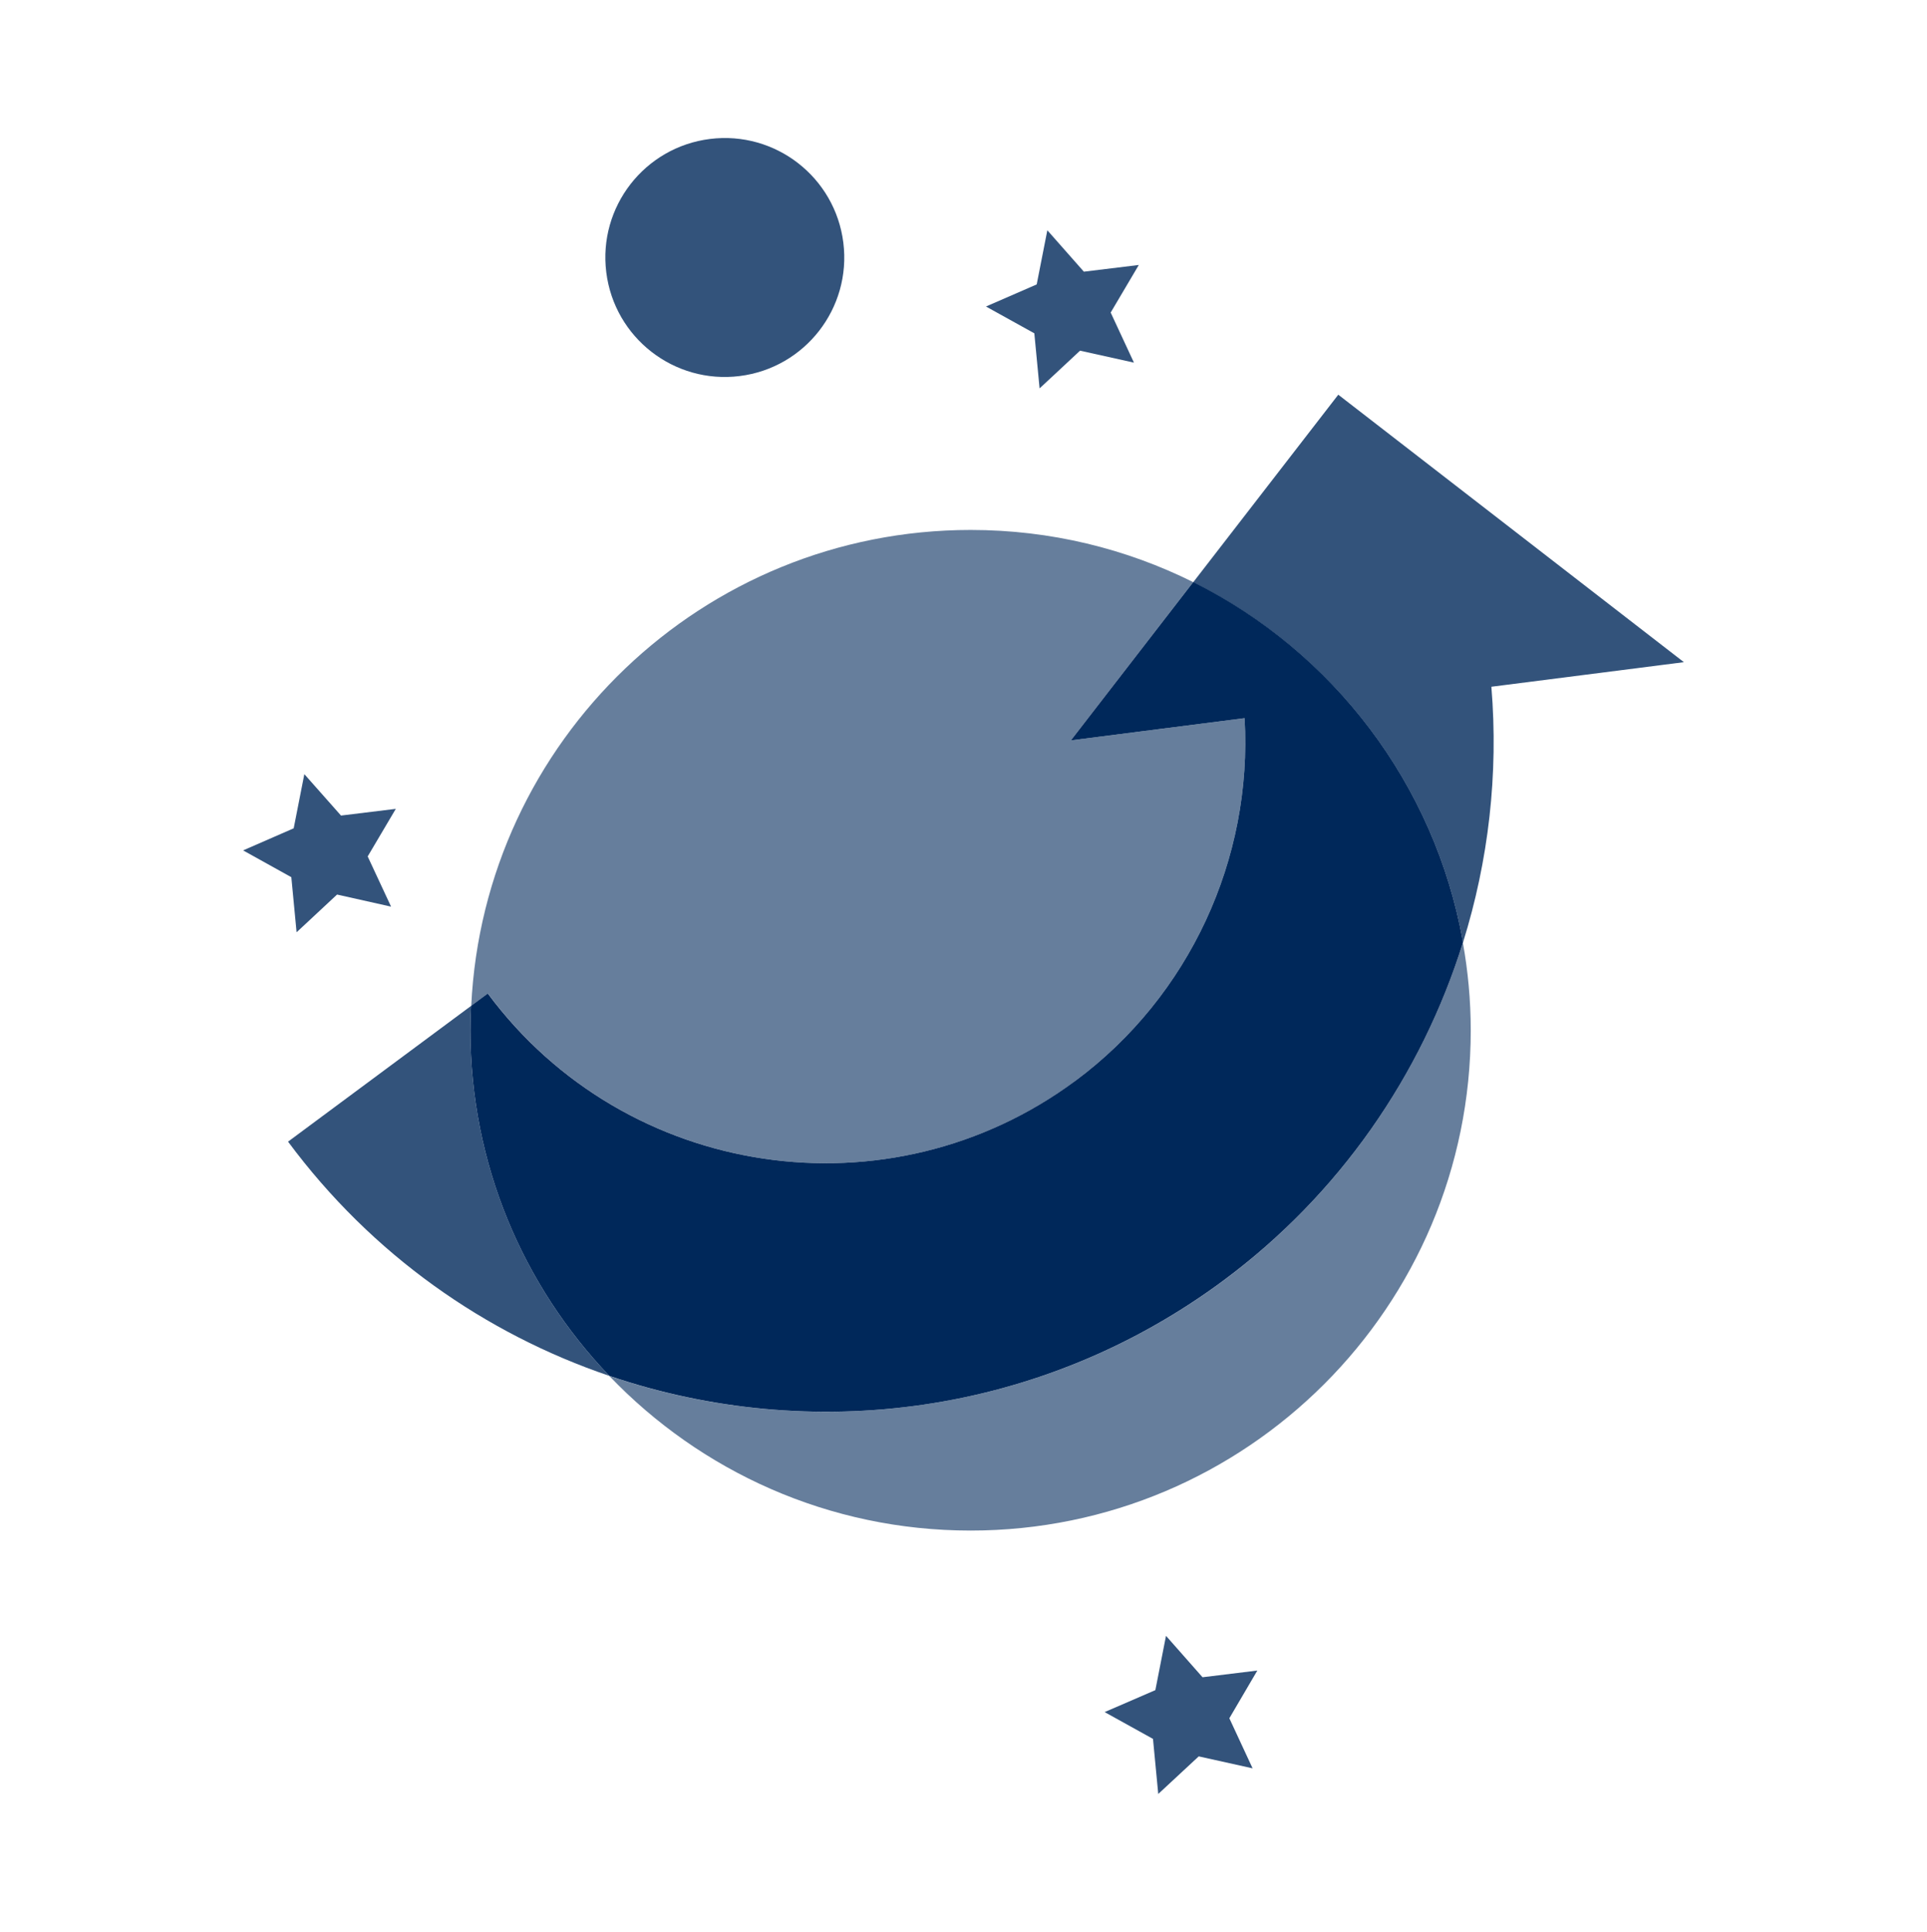
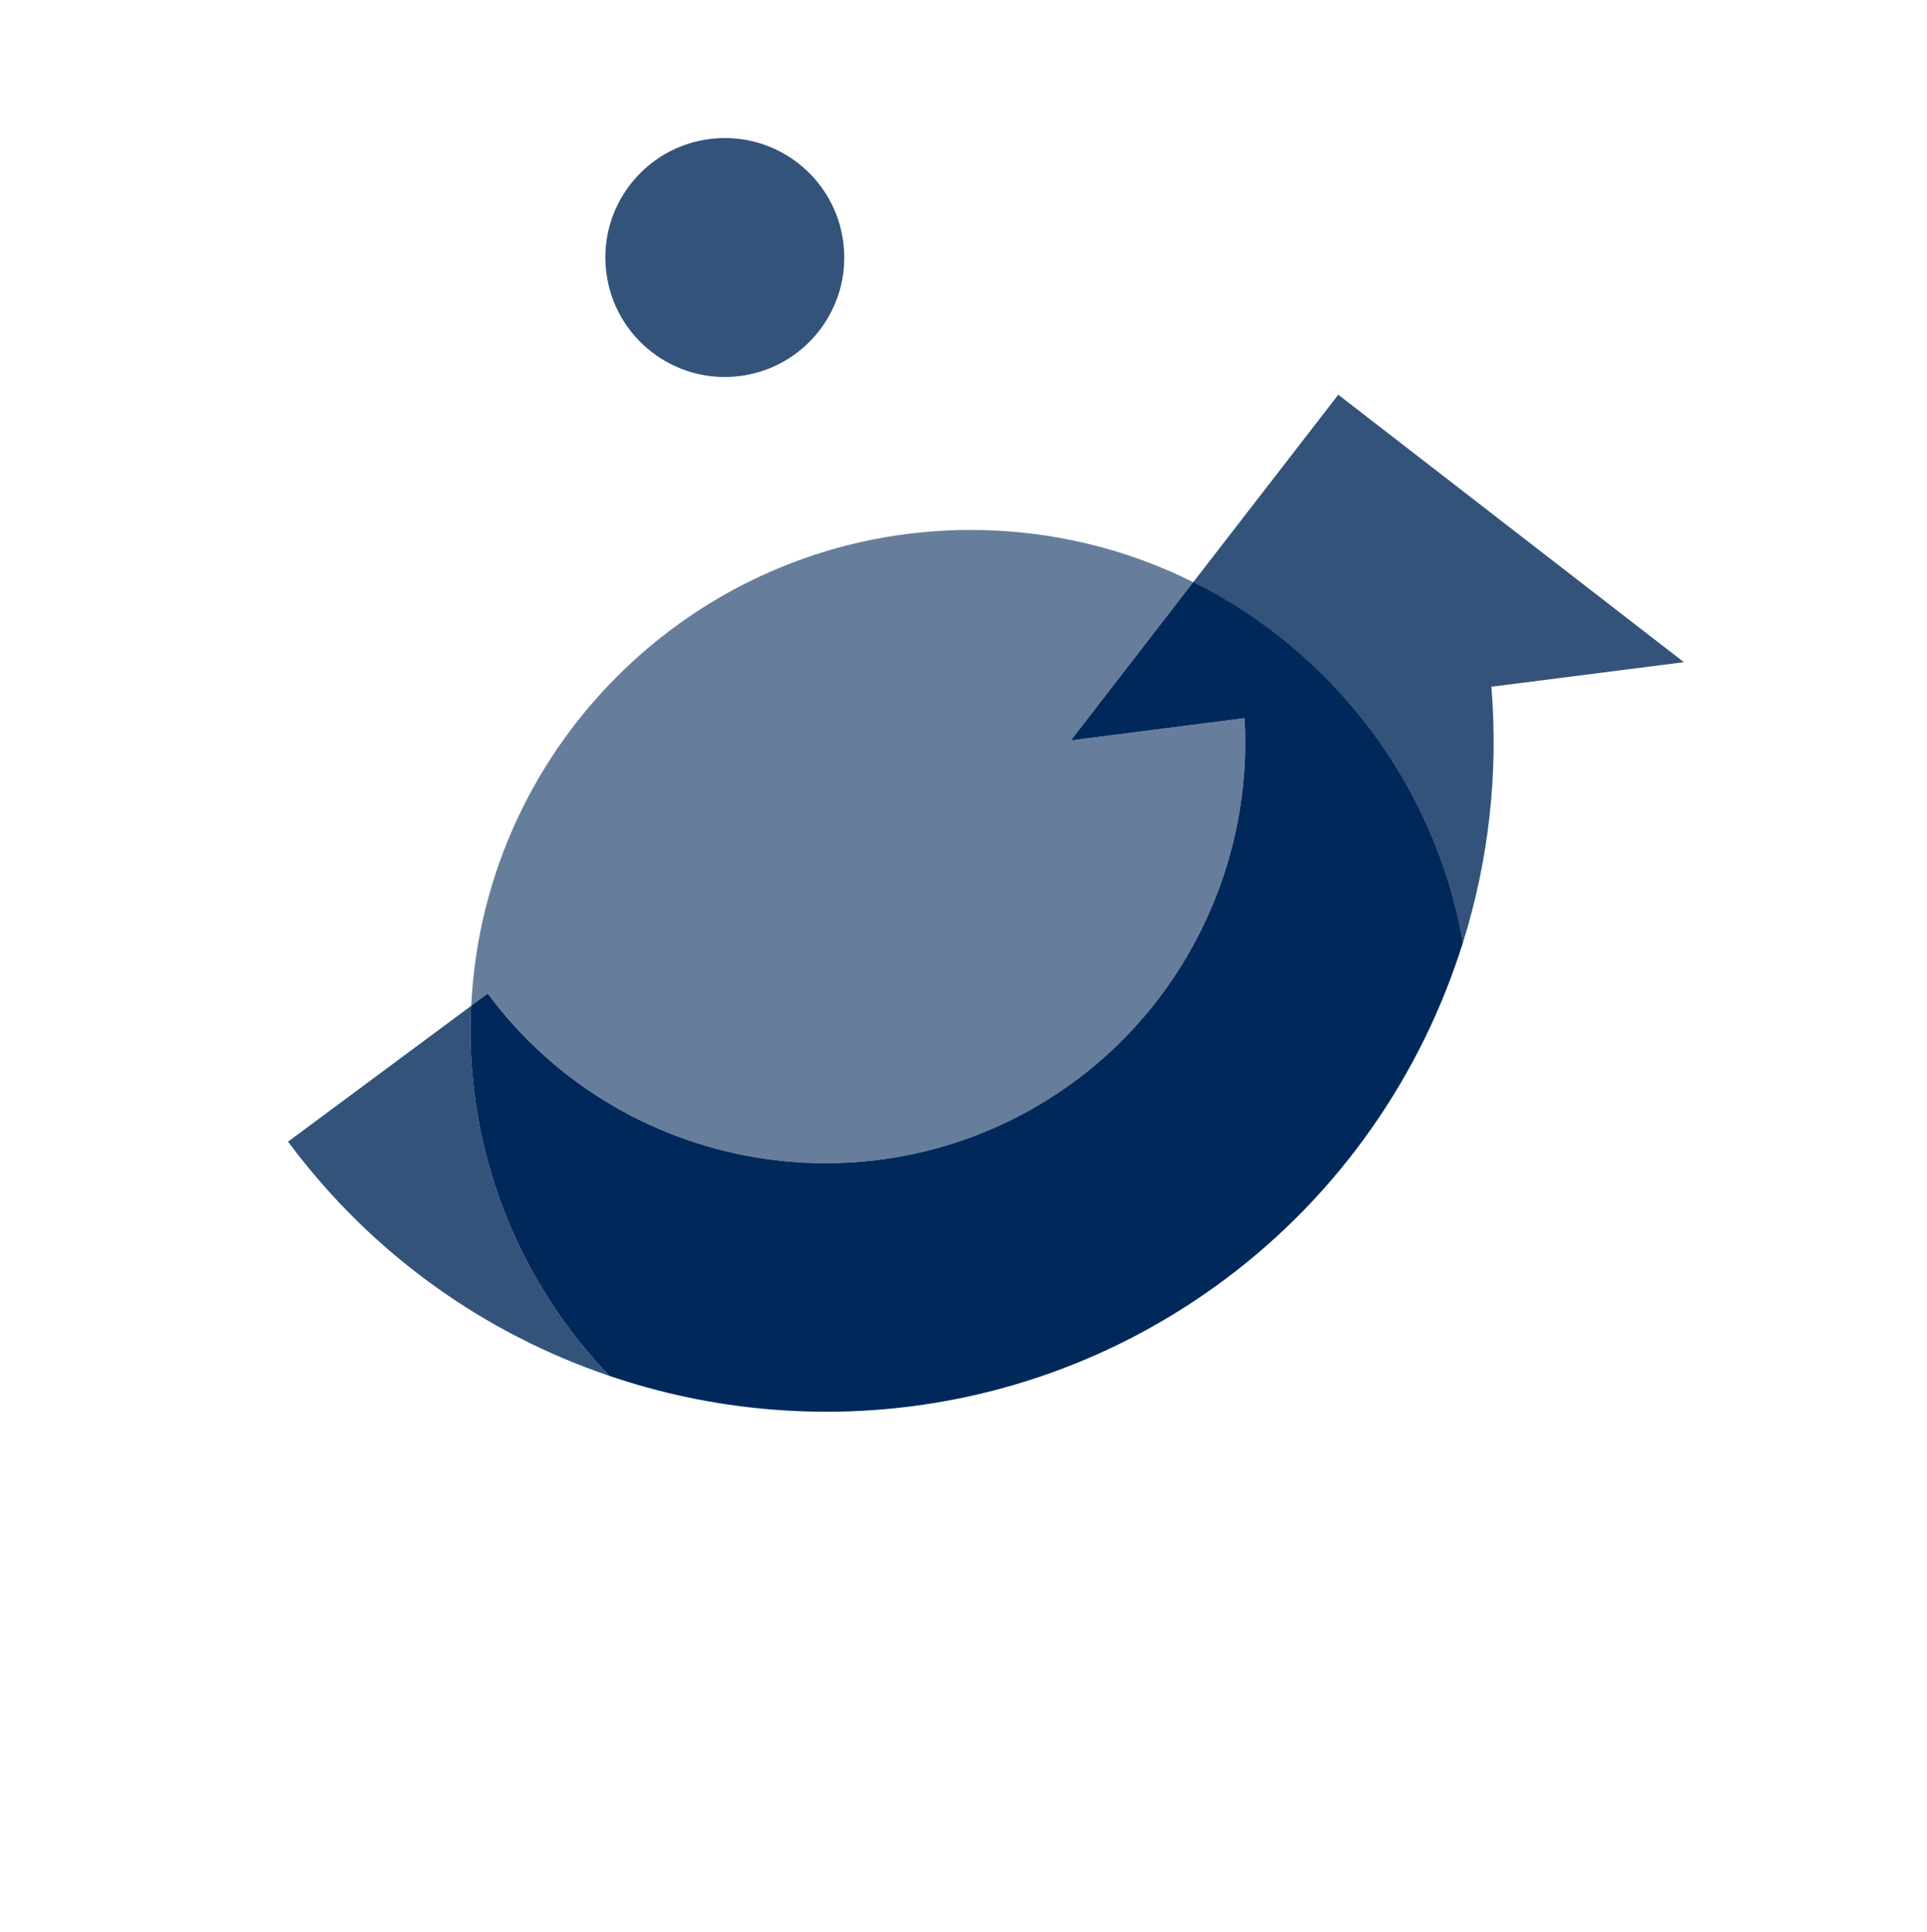
<svg xmlns="http://www.w3.org/2000/svg" id="Layer_2" data-name="Layer 2" viewBox="0 0 146.64 147.01">
  <defs>
    <style>
      .cls-1 {
        opacity: .8;
      }

      .cls-1, .cls-2, .cls-3 {
        fill: #00285a;
        stroke-width: 0px;
      }

      .cls-2 {
        opacity: .6;
      }
    </style>
  </defs>
-   <path class="cls-2" d="m93.12,97.42c-13.93,10.33-31.45,12.46-46.75,7.27,6.93,7.24,16.68,11.76,27.49,11.76,21.02,0,38.06-17.04,38.06-38.06,0-2.28-.21-4.51-.6-6.68-3.16,10.13-9.45,19.21-18.21,25.72Z" />
  <path class="cls-2" d="m81.85,82.22c8.66-6.43,13.48-16.86,12.86-27.58l-13.22,1.69,9.31-12.04c-5.1-2.54-10.85-3.97-16.93-3.97-20.4,0-37.05,16.05-38.01,36.21l1.27-.94c10.5,14.16,30.57,17.13,44.73,6.63Z" />
  <path class="cls-1" d="m113.49,52.25l14.65-1.87-26.3-20.35-11.04,14.27c10.61,5.28,18.4,15.36,20.53,27.41,1.94-6.21,2.71-12.81,2.16-19.46Z" />
  <path class="cls-1" d="m35.85,76.53l-13.93,10.33c6.39,8.61,14.99,14.61,24.45,17.82-6.54-6.83-10.57-16.1-10.57-26.3,0-.62.02-1.24.05-1.85Z" />
  <path class="cls-3" d="m90.8,44.29l-9.31,12.04,13.22-1.69c.62,10.71-4.2,21.15-12.86,27.58-14.16,10.5-34.22,7.53-44.73-6.63l-1.27.94c-.03.61-.05,1.23-.05,1.85,0,10.21,4.03,19.47,10.57,26.3,15.3,5.2,32.82,3.07,46.75-7.27,8.76-6.5,15.05-15.58,18.21-25.72-2.13-12.04-9.92-22.13-20.53-27.41Z" />
-   <polygon class="cls-1" points="79.11 29.55 82.19 26.68 86.29 27.59 84.52 23.78 86.66 20.16 82.48 20.67 79.7 17.52 78.89 21.64 75.03 23.32 78.71 25.36 79.11 29.55" />
-   <polygon class="cls-1" points="22.57 70.93 25.65 68.06 29.76 68.98 27.98 65.16 30.12 61.54 25.95 62.05 23.16 58.9 22.35 63.02 18.5 64.7 22.17 66.74 22.57 70.93" />
-   <polygon class="cls-1" points="91.51 127.61 88.73 124.46 87.92 128.59 84.06 130.26 87.74 132.3 88.14 136.49 91.22 133.63 95.32 134.54 93.55 130.73 95.68 127.1 91.51 127.61" />
  <circle class="cls-1" cx="55.16" cy="19.6" r="9.09" transform="translate(-2.01 6.99) rotate(-7.13)" />
</svg>